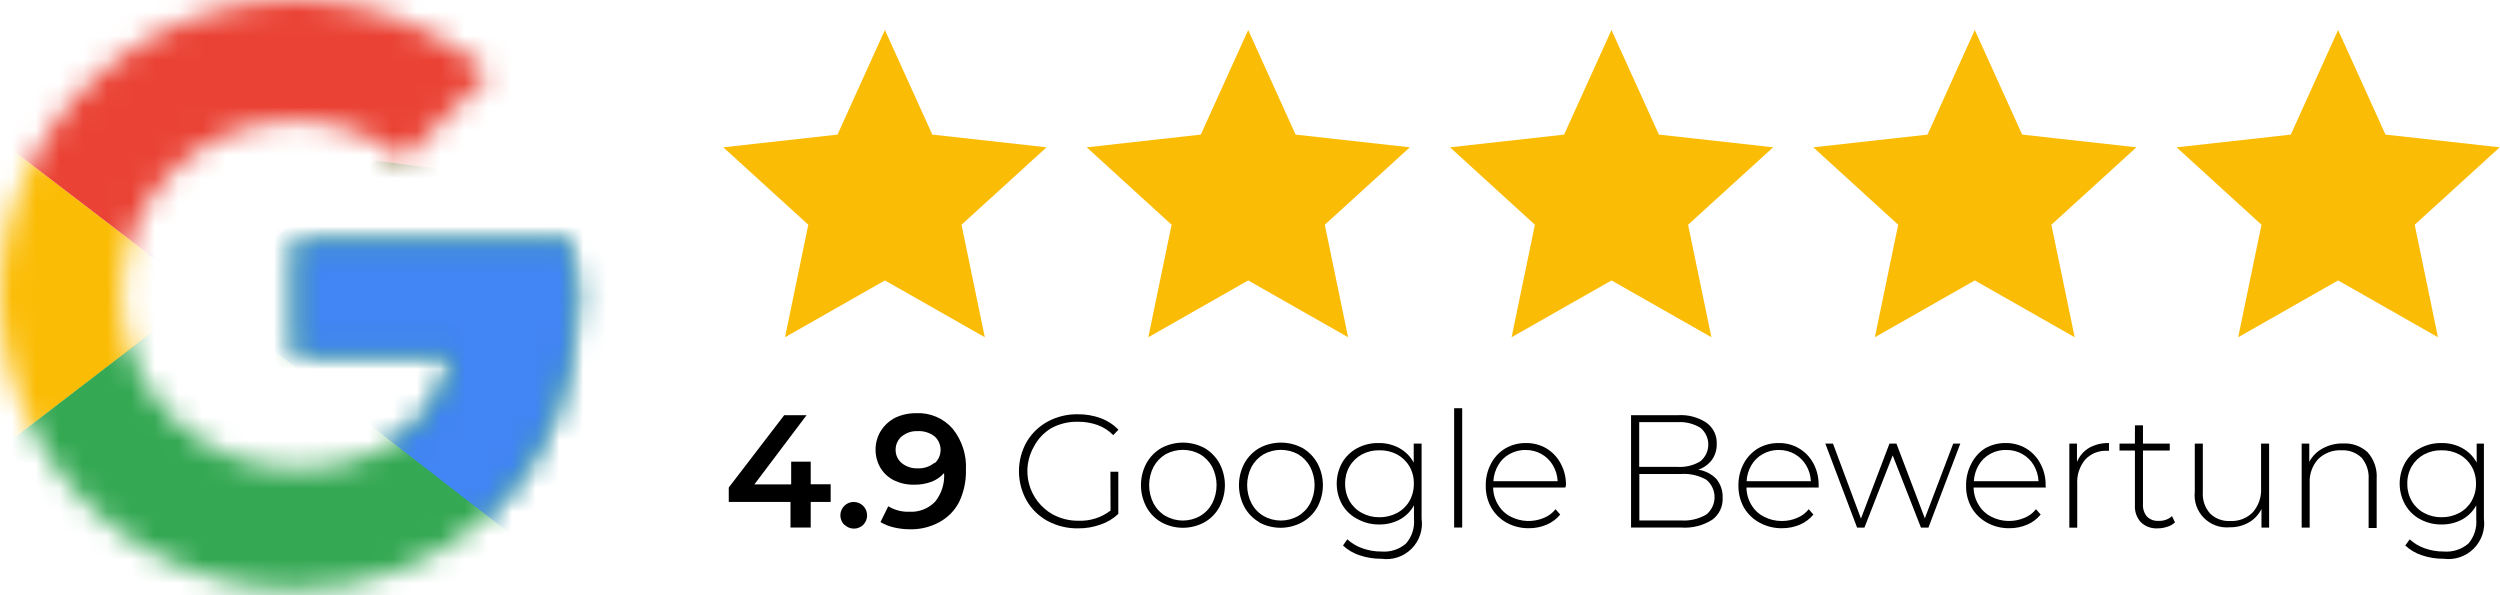
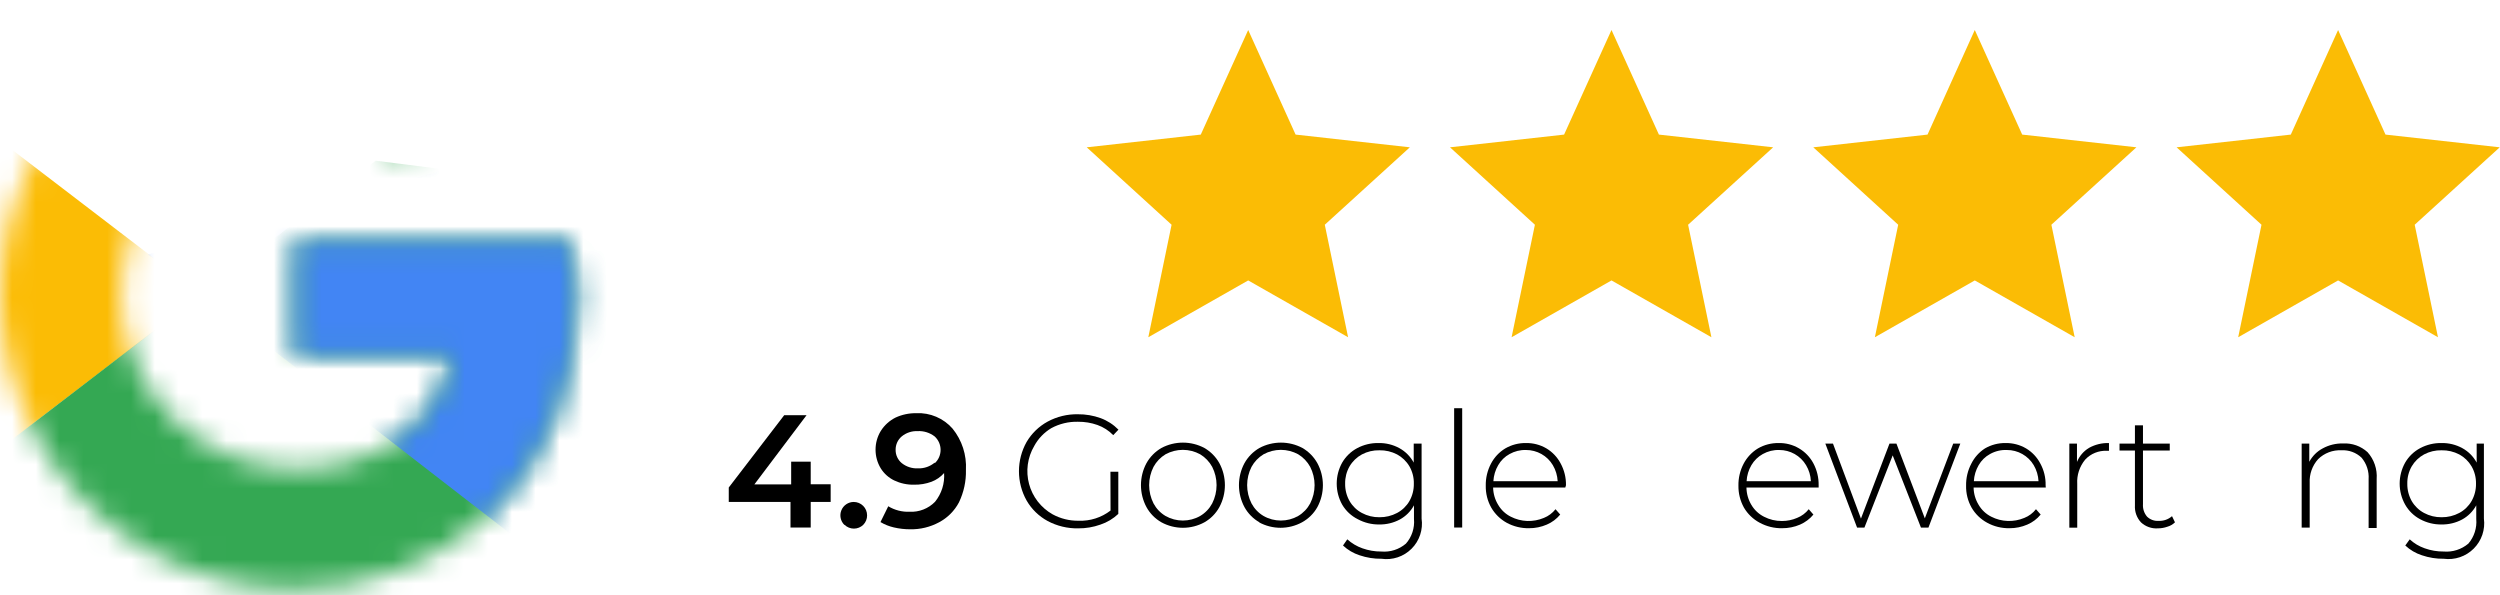
<svg xmlns="http://www.w3.org/2000/svg" width="105" height="25" viewBox="0 0 105 25" fill="none">
  <mask id="mask0_548_1557" style="mask-type:luminance" maskUnits="userSpaceOnUse" x="0" y="0" width="25" height="25">
    <path d="M23.932 10.125H12.402V14.906H19.039C18.42 17.944 15.833 19.688 12.402 19.688C10.463 19.688 8.603 18.917 7.232 17.546C5.861 16.174 5.091 14.314 5.091 12.375C5.091 10.436 5.861 8.576 7.232 7.204C8.603 5.833 10.463 5.062 12.402 5.062C14.064 5.061 15.675 5.637 16.958 6.694L20.557 3.094C19.055 1.769 17.253 0.828 15.307 0.353C13.361 -0.122 11.329 -0.118 9.385 0.366C7.441 0.85 5.643 1.799 4.147 3.131C2.651 4.463 1.5 6.138 0.794 8.013C0.088 9.888 -0.152 11.907 0.094 13.895C0.34 15.883 1.065 17.782 2.207 19.428C3.348 21.075 4.873 22.419 6.649 23.346C8.425 24.273 10.399 24.755 12.402 24.75C18.589 24.75 24.213 20.25 24.213 12.375C24.203 11.617 24.108 10.862 23.932 10.125Z" fill="white" />
  </mask>
  <g mask="url(#mask0_548_1557)">
    <path d="M-1.096 19.688V5.062L8.465 12.375L-1.096 19.688Z" fill="#FBBC05" />
  </g>
  <mask id="mask1_548_1557" style="mask-type:luminance" maskUnits="userSpaceOnUse" x="0" y="0" width="25" height="25">
-     <path d="M23.932 10.125H12.402V14.906H19.039C18.42 17.944 15.833 19.688 12.402 19.688C10.463 19.688 8.603 18.917 7.232 17.546C5.861 16.174 5.091 14.314 5.091 12.375C5.091 10.436 5.861 8.576 7.232 7.204C8.603 5.833 10.463 5.062 12.402 5.062C14.064 5.061 15.675 5.637 16.958 6.694L20.557 3.094C19.055 1.769 17.253 0.828 15.307 0.353C13.361 -0.122 11.329 -0.118 9.385 0.366C7.441 0.85 5.643 1.799 4.147 3.131C2.651 4.463 1.5 6.138 0.794 8.013C0.088 9.888 -0.152 11.907 0.094 13.895C0.34 15.883 1.065 17.782 2.207 19.428C3.348 21.075 4.873 22.419 6.649 23.346C8.425 24.273 10.399 24.755 12.402 24.75C18.589 24.75 24.213 20.25 24.213 12.375C24.203 11.617 24.108 10.862 23.932 10.125Z" fill="white" />
-   </mask>
+     </mask>
  <g mask="url(#mask1_548_1557)">
    <path d="M-1.096 5.062L8.465 12.375L12.402 8.944L25.9 6.75V-1.125H-1.096V5.062Z" fill="#EA4335" />
  </g>
  <mask id="mask2_548_1557" style="mask-type:luminance" maskUnits="userSpaceOnUse" x="0" y="0" width="25" height="25">
    <path d="M23.932 10.125H12.402V14.906H19.039C18.42 17.944 15.833 19.688 12.402 19.688C10.463 19.688 8.603 18.917 7.232 17.546C5.861 16.174 5.091 14.314 5.091 12.375C5.091 10.436 5.861 8.576 7.232 7.204C8.603 5.833 10.463 5.062 12.402 5.062C14.064 5.061 15.675 5.637 16.958 6.694L20.557 3.094C19.055 1.769 17.253 0.828 15.307 0.353C13.361 -0.122 11.329 -0.118 9.385 0.366C7.441 0.85 5.643 1.799 4.147 3.131C2.651 4.463 1.5 6.138 0.794 8.013C0.088 9.888 -0.152 11.907 0.094 13.895C0.34 15.883 1.065 17.782 2.207 19.428C3.348 21.075 4.873 22.419 6.649 23.346C8.425 24.273 10.399 24.755 12.402 24.75C18.589 24.75 24.213 20.25 24.213 12.375C24.203 11.617 24.108 10.862 23.932 10.125Z" fill="white" />
  </mask>
  <g mask="url(#mask2_548_1557)">
    <path d="M-1.096 19.688L15.777 6.75L20.22 7.312L25.9 -1.125V25.875H-1.096V19.688Z" fill="#34A853" />
  </g>
  <mask id="mask3_548_1557" style="mask-type:luminance" maskUnits="userSpaceOnUse" x="0" y="0" width="25" height="25">
    <path d="M23.932 10.125H12.402V14.906H19.039C18.42 17.944 15.833 19.688 12.402 19.688C10.463 19.688 8.603 18.917 7.232 17.546C5.861 16.174 5.091 14.314 5.091 12.375C5.091 10.436 5.861 8.576 7.232 7.204C8.603 5.833 10.463 5.062 12.402 5.062C14.064 5.061 15.675 5.637 16.958 6.694L20.557 3.094C19.055 1.769 17.253 0.828 15.307 0.353C13.361 -0.122 11.329 -0.118 9.385 0.366C7.441 0.85 5.643 1.799 4.147 3.131C2.651 4.463 1.5 6.138 0.794 8.013C0.088 9.888 -0.152 11.907 0.094 13.895C0.34 15.883 1.065 17.782 2.207 19.428C3.348 21.075 4.873 22.419 6.649 23.346C8.425 24.273 10.399 24.755 12.402 24.75C18.589 24.75 24.213 20.25 24.213 12.375C24.203 11.617 24.108 10.862 23.932 10.125Z" fill="white" />
  </mask>
  <g mask="url(#mask3_548_1557)">
    <path d="M25.9 25.875L8.465 12.375L6.216 10.688L25.9 5.062V25.875Z" fill="#4285F4" />
  </g>
-   <path d="M37.166 1.26L39.157 5.653L43.955 6.187L40.383 9.439L41.362 14.164L37.166 11.778L32.971 14.164L33.949 9.439L30.378 6.187L35.175 5.653L37.166 1.26Z" fill="#FBBC05" />
  <path d="M52.424 1.26L54.415 5.653L59.213 6.187L55.641 9.439L56.62 14.164L52.424 11.778L48.229 14.164L49.207 9.439L45.642 6.187L50.433 5.653L52.424 1.26Z" fill="#FBBC05" />
  <path d="M67.683 1.26L69.674 5.653L74.472 6.187L70.9 9.439L71.879 14.164L67.683 11.778L63.487 14.164L64.466 9.439L60.9 6.187L65.692 5.653L67.683 1.26Z" fill="#FBBC05" />
  <path d="M82.941 1.26L84.932 5.653L89.729 6.187L86.158 9.439L87.137 14.164L82.941 11.778L78.745 14.164L79.724 9.439L76.158 6.187L80.956 5.653L82.941 1.26Z" fill="#FBBC05" />
  <path d="M98.2 1.26L100.191 5.653L104.988 6.187L101.417 9.439L102.395 14.164L98.2 11.778L94.004 14.164L94.983 9.439L91.417 6.187L96.214 5.653L98.2 1.26Z" fill="#FBBC05" />
  <path d="M34.888 21.082H34.05V22.157H33.201V21.082H30.608V20.475L32.937 17.438H33.876L31.683 20.346H33.229V19.389H34.05V20.34H34.888V21.082Z" fill="black" />
  <path d="M35.462 22.044C35.383 21.966 35.329 21.866 35.307 21.756C35.285 21.648 35.296 21.534 35.338 21.431C35.38 21.328 35.452 21.24 35.544 21.178C35.636 21.116 35.745 21.082 35.856 21.082C36.005 21.082 36.148 21.141 36.254 21.247C36.359 21.352 36.418 21.495 36.418 21.645C36.419 21.719 36.405 21.792 36.377 21.86C36.349 21.929 36.307 21.991 36.255 22.044C36.15 22.145 36.01 22.202 35.864 22.202C35.718 22.202 35.578 22.145 35.474 22.044H35.462Z" fill="black" />
  <path d="M40.006 18C40.404 18.49 40.604 19.109 40.569 19.739C40.581 20.209 40.48 20.676 40.276 21.1C40.087 21.457 39.795 21.749 39.438 21.938C39.067 22.137 38.651 22.238 38.229 22.23C37.998 22.231 37.768 22.204 37.543 22.152C37.345 22.107 37.155 22.031 36.98 21.927L37.307 21.263C37.576 21.426 37.887 21.506 38.201 21.494C38.398 21.504 38.596 21.472 38.78 21.4C38.964 21.329 39.131 21.218 39.27 21.077C39.546 20.737 39.683 20.305 39.652 19.868C39.508 20.031 39.327 20.157 39.123 20.234C38.889 20.32 38.642 20.362 38.392 20.357C38.103 20.364 37.816 20.302 37.554 20.177C37.323 20.065 37.128 19.889 36.992 19.671C36.848 19.434 36.773 19.163 36.773 18.886C36.773 18.61 36.848 18.338 36.992 18.102C37.143 17.861 37.357 17.667 37.611 17.539C37.885 17.412 38.185 17.349 38.488 17.354C38.773 17.34 39.058 17.392 39.321 17.504C39.584 17.616 39.818 17.785 40.006 18ZM39.258 19.457C39.336 19.386 39.398 19.299 39.441 19.202C39.483 19.105 39.505 19.001 39.505 18.895C39.505 18.789 39.483 18.685 39.441 18.588C39.398 18.491 39.336 18.404 39.258 18.332C39.053 18.173 38.798 18.093 38.538 18.107C38.298 18.097 38.062 18.175 37.875 18.327C37.793 18.396 37.727 18.482 37.682 18.579C37.638 18.676 37.615 18.782 37.616 18.889C37.614 18.997 37.636 19.103 37.681 19.2C37.726 19.298 37.792 19.384 37.875 19.452C38.069 19.606 38.313 19.684 38.561 19.671C38.815 19.679 39.063 19.593 39.258 19.429V19.457Z" fill="black" />
  <path d="M46.638 19.812H46.969V21.584C46.754 21.787 46.497 21.941 46.216 22.034C45.916 22.141 45.6 22.194 45.282 22.191C44.835 22.199 44.394 22.092 44 21.882C43.632 21.682 43.326 21.384 43.117 21.021C42.906 20.646 42.796 20.223 42.796 19.792C42.796 19.362 42.906 18.939 43.117 18.563C43.328 18.204 43.633 17.908 44 17.708C44.39 17.497 44.828 17.391 45.271 17.399C45.597 17.396 45.92 17.451 46.227 17.562C46.509 17.666 46.764 17.831 46.975 18.046L46.756 18.276C46.57 18.084 46.343 17.938 46.092 17.849C45.83 17.756 45.554 17.711 45.276 17.714C44.884 17.704 44.497 17.797 44.152 17.984C43.851 18.165 43.604 18.423 43.437 18.732C43.297 18.97 43.206 19.234 43.168 19.508C43.131 19.782 43.149 20.061 43.221 20.328C43.292 20.595 43.417 20.845 43.586 21.064C43.756 21.282 43.967 21.465 44.208 21.601C44.542 21.783 44.918 21.876 45.299 21.871C45.783 21.89 46.259 21.739 46.643 21.443L46.638 19.812Z" fill="black" />
  <path d="M48.78 21.937C48.514 21.786 48.296 21.564 48.15 21.296C47.999 21.012 47.92 20.697 47.92 20.376C47.92 20.055 47.999 19.739 48.15 19.456C48.298 19.189 48.516 18.968 48.78 18.815C49.058 18.667 49.368 18.59 49.683 18.59C49.998 18.59 50.307 18.667 50.585 18.815C50.849 18.968 51.067 19.189 51.215 19.456C51.367 19.739 51.446 20.055 51.446 20.376C51.446 20.697 51.367 21.012 51.215 21.296C51.069 21.564 50.851 21.786 50.585 21.937C50.309 22.088 49.998 22.167 49.683 22.167C49.367 22.167 49.057 22.088 48.78 21.937ZM50.405 21.672C50.62 21.546 50.795 21.363 50.912 21.144C51.033 20.906 51.096 20.643 51.096 20.376C51.096 20.109 51.033 19.846 50.912 19.608C50.793 19.39 50.618 19.207 50.405 19.079C50.183 18.958 49.934 18.894 49.68 18.894C49.426 18.894 49.177 18.958 48.954 19.079C48.741 19.207 48.567 19.39 48.448 19.608C48.327 19.846 48.264 20.109 48.264 20.376C48.264 20.643 48.327 20.906 48.448 21.144C48.565 21.363 48.74 21.546 48.954 21.672C49.176 21.798 49.426 21.863 49.68 21.863C49.934 21.863 50.184 21.798 50.405 21.672Z" fill="black" />
  <path d="M52.896 21.937C52.631 21.786 52.413 21.564 52.266 21.296C52.115 21.012 52.036 20.697 52.036 20.376C52.036 20.055 52.115 19.739 52.266 19.456C52.414 19.189 52.632 18.968 52.896 18.815C53.174 18.667 53.484 18.59 53.799 18.59C54.114 18.59 54.424 18.667 54.702 18.815C54.966 18.968 55.183 19.189 55.331 19.456C55.483 19.739 55.562 20.055 55.562 20.376C55.562 20.697 55.483 21.012 55.331 21.296C55.181 21.566 54.956 21.788 54.685 21.937C54.408 22.088 54.097 22.167 53.782 22.167C53.467 22.167 53.156 22.088 52.879 21.937H52.896ZM54.522 21.672C54.736 21.546 54.911 21.363 55.028 21.144C55.149 20.906 55.213 20.643 55.213 20.376C55.213 20.109 55.149 19.846 55.028 19.608C54.909 19.39 54.735 19.207 54.522 19.079C54.299 18.958 54.05 18.894 53.796 18.894C53.543 18.894 53.293 18.958 53.071 19.079C52.858 19.207 52.683 19.39 52.564 19.608C52.443 19.846 52.38 20.109 52.38 20.376C52.38 20.643 52.443 20.906 52.564 21.144C52.681 21.363 52.856 21.546 53.071 21.672C53.292 21.798 53.542 21.863 53.796 21.863C54.05 21.863 54.3 21.798 54.522 21.672Z" fill="black" />
  <path d="M59.707 18.63V21.78C59.74 22.01 59.719 22.243 59.646 22.463C59.573 22.683 59.45 22.883 59.286 23.046C59.122 23.21 58.923 23.334 58.703 23.407C58.483 23.48 58.249 23.501 58.02 23.468C57.709 23.472 57.398 23.422 57.103 23.322C56.843 23.238 56.605 23.098 56.406 22.911L56.586 22.652C56.771 22.818 56.987 22.947 57.221 23.029C57.476 23.12 57.744 23.166 58.014 23.164C58.2 23.18 58.388 23.159 58.565 23.102C58.743 23.045 58.907 22.953 59.049 22.832C59.173 22.692 59.266 22.527 59.324 22.349C59.382 22.171 59.404 21.984 59.387 21.797V21.224C59.25 21.476 59.043 21.683 58.791 21.82C58.524 21.962 58.226 22.033 57.925 22.028C57.613 22.032 57.305 21.956 57.03 21.808C56.756 21.672 56.527 21.459 56.372 21.195C56.221 20.926 56.142 20.622 56.142 20.312C56.142 20.003 56.221 19.699 56.372 19.429C56.522 19.172 56.74 18.962 57.002 18.822C57.277 18.676 57.585 18.602 57.896 18.608C58.203 18.601 58.505 18.675 58.774 18.822C59.028 18.962 59.237 19.173 59.376 19.429V18.63H59.707ZM58.678 21.544C58.894 21.429 59.074 21.256 59.196 21.044C59.322 20.821 59.386 20.568 59.381 20.312C59.387 20.058 59.322 19.807 59.196 19.587C59.072 19.376 58.893 19.203 58.678 19.086C58.449 18.967 58.194 18.907 57.936 18.912C57.679 18.906 57.426 18.966 57.199 19.086C56.984 19.203 56.805 19.376 56.682 19.587C56.555 19.807 56.491 20.058 56.496 20.312C56.491 20.568 56.555 20.821 56.682 21.044C56.804 21.256 56.983 21.429 57.199 21.544C57.425 21.666 57.679 21.728 57.936 21.724C58.194 21.727 58.45 21.666 58.678 21.544Z" fill="black" />
  <path d="M61.074 17.145H61.412V22.156H61.074V17.145Z" fill="black" />
  <path d="M65.743 20.475H62.711C62.716 20.734 62.789 20.986 62.925 21.206C63.05 21.419 63.233 21.591 63.453 21.701C63.667 21.811 63.903 21.872 64.142 21.881C64.382 21.889 64.621 21.845 64.843 21.752C65.035 21.676 65.204 21.549 65.332 21.387L65.529 21.611C65.378 21.795 65.185 21.94 64.966 22.033C64.73 22.135 64.476 22.187 64.218 22.185C63.891 22.191 63.567 22.112 63.279 21.955C63.01 21.806 62.786 21.586 62.632 21.319C62.474 21.038 62.395 20.719 62.402 20.396C62.396 20.075 62.472 19.758 62.621 19.474C62.759 19.209 62.967 18.987 63.223 18.833C63.486 18.681 63.785 18.603 64.089 18.608C64.391 18.602 64.689 18.68 64.95 18.833C65.202 18.984 65.408 19.202 65.546 19.463C65.699 19.744 65.777 20.06 65.771 20.38L65.743 20.475ZM63.403 19.069C63.203 19.177 63.038 19.339 62.925 19.536C62.804 19.741 62.735 19.973 62.722 20.211H65.422C65.41 19.973 65.34 19.741 65.219 19.536C65.103 19.341 64.939 19.18 64.741 19.069C64.544 18.958 64.321 18.899 64.095 18.9C63.853 18.892 63.614 18.951 63.403 19.069Z" fill="black" />
-   <path d="M72.087 20.115C72.269 20.338 72.363 20.621 72.351 20.909C72.36 21.087 72.325 21.264 72.248 21.425C72.172 21.586 72.056 21.726 71.912 21.831C71.523 22.076 71.066 22.191 70.607 22.157H68.504V17.438H70.472C70.895 17.41 71.316 17.52 71.67 17.753C71.811 17.854 71.925 17.989 72.001 18.145C72.076 18.301 72.112 18.474 72.103 18.647C72.11 18.892 72.035 19.131 71.89 19.328C71.745 19.513 71.55 19.652 71.327 19.727C71.616 19.769 71.883 19.905 72.087 20.115ZM68.847 17.73V19.609H70.461C70.796 19.63 71.13 19.548 71.417 19.373C71.521 19.287 71.604 19.18 71.662 19.058C71.719 18.937 71.749 18.804 71.749 18.67C71.749 18.535 71.719 18.403 71.662 18.281C71.604 18.16 71.521 18.052 71.417 17.967C71.13 17.792 70.796 17.709 70.461 17.73H68.847ZM71.659 21.617C71.769 21.529 71.858 21.417 71.919 21.289C71.981 21.162 72.012 21.022 72.012 20.88C72.012 20.739 71.981 20.599 71.919 20.472C71.858 20.344 71.769 20.232 71.659 20.144C71.34 19.966 70.977 19.884 70.613 19.907H68.853V21.859H70.613C70.976 21.883 71.338 21.799 71.653 21.617H71.659Z" fill="black" />
  <path d="M76.383 20.475H73.351C73.354 20.733 73.426 20.986 73.559 21.207C73.684 21.419 73.868 21.591 74.088 21.702C74.321 21.823 74.58 21.885 74.842 21.882C75.06 21.883 75.277 21.839 75.477 21.752C75.67 21.676 75.839 21.55 75.967 21.387L76.163 21.612C76.012 21.795 75.819 21.939 75.601 22.034C75.363 22.136 75.106 22.187 74.847 22.185C74.52 22.191 74.196 22.111 73.908 21.955C73.632 21.808 73.403 21.588 73.245 21.319C73.089 21.037 73.009 20.719 73.014 20.397C73.008 20.076 73.084 19.758 73.233 19.474C73.372 19.21 73.58 18.988 73.835 18.833C74.098 18.681 74.397 18.604 74.701 18.608C75 18.601 75.295 18.677 75.553 18.828C75.812 18.979 76.023 19.199 76.163 19.463C76.313 19.745 76.388 20.061 76.383 20.38V20.475ZM74.038 19.069C73.839 19.179 73.674 19.34 73.559 19.536C73.439 19.741 73.369 19.973 73.357 20.211H76.057C76.047 19.973 75.977 19.74 75.854 19.536C75.738 19.341 75.573 19.181 75.376 19.069C75.179 18.958 74.956 18.899 74.729 18.9C74.488 18.892 74.249 18.951 74.038 19.069Z" fill="black" />
  <path d="M82.333 18.631L80.995 22.158H80.68L79.493 19.126L78.306 22.158H77.997L76.664 18.631H76.985L78.16 21.781L79.358 18.631H79.65L80.843 21.77L82.035 18.631H82.333Z" fill="black" />
  <path d="M85.922 20.475H82.891C82.895 20.734 82.969 20.986 83.104 21.206C83.229 21.419 83.413 21.591 83.633 21.701C83.847 21.811 84.082 21.872 84.322 21.88C84.562 21.889 84.801 21.845 85.022 21.752C85.215 21.676 85.384 21.549 85.511 21.386L85.708 21.611C85.558 21.795 85.365 21.94 85.146 22.033C84.91 22.135 84.655 22.187 84.398 22.185C84.07 22.191 83.746 22.112 83.459 21.954C83.187 21.806 82.961 21.587 82.806 21.319C82.648 21.038 82.568 20.719 82.576 20.396C82.57 20.075 82.646 19.758 82.795 19.474C82.925 19.212 83.123 18.991 83.369 18.833C83.632 18.681 83.931 18.603 84.235 18.608C84.537 18.603 84.834 18.68 85.095 18.833C85.348 18.984 85.554 19.202 85.691 19.463C85.845 19.743 85.923 20.059 85.916 20.38L85.922 20.475ZM83.582 19.069C83.383 19.177 83.217 19.339 83.104 19.536C82.984 19.741 82.914 19.973 82.902 20.211H85.618C85.606 19.973 85.537 19.741 85.416 19.536C85.3 19.341 85.135 19.18 84.938 19.069C84.74 18.957 84.517 18.899 84.291 18.9C84.044 18.889 83.798 18.948 83.582 19.069Z" fill="black" />
  <path d="M87.739 18.811C87.995 18.669 88.284 18.599 88.577 18.608V18.934H88.493C88.322 18.925 88.151 18.954 87.993 19.018C87.834 19.082 87.692 19.18 87.576 19.306C87.341 19.591 87.222 19.955 87.244 20.324V22.163H86.912V18.631H87.233V19.401C87.334 19.155 87.511 18.948 87.739 18.811Z" fill="black" />
  <path d="M91.349 21.938C91.259 22.025 91.149 22.089 91.028 22.123C90.9 22.168 90.765 22.191 90.629 22.191C90.5 22.2 90.37 22.182 90.248 22.138C90.126 22.095 90.015 22.026 89.92 21.938C89.832 21.843 89.765 21.731 89.721 21.609C89.678 21.488 89.659 21.358 89.667 21.229V18.923H89.02V18.63H89.667V17.865H90.005V18.63H91.13V18.923H90.005V21.173C89.991 21.362 90.051 21.55 90.174 21.696C90.237 21.759 90.314 21.808 90.399 21.839C90.483 21.87 90.573 21.883 90.663 21.876C90.869 21.886 91.07 21.815 91.225 21.679L91.349 21.938Z" fill="black" />
-   <path d="M95.303 18.631V22.158H94.982V21.376C94.868 21.611 94.686 21.807 94.459 21.938C94.213 22.08 93.933 22.152 93.649 22.146C93.45 22.165 93.248 22.139 93.059 22.07C92.871 22.002 92.7 21.891 92.559 21.748C92.419 21.605 92.312 21.432 92.246 21.242C92.181 21.052 92.159 20.85 92.181 20.65V18.631H92.519V20.667C92.507 20.83 92.528 20.993 92.58 21.148C92.632 21.302 92.715 21.445 92.823 21.567C92.935 21.676 93.07 21.761 93.217 21.815C93.364 21.869 93.521 21.892 93.677 21.882C93.852 21.891 94.027 21.862 94.19 21.798C94.353 21.734 94.5 21.636 94.622 21.511C94.862 21.234 94.985 20.875 94.965 20.51V18.631H95.303Z" fill="black" />
  <path d="M99.437 18.991C99.573 19.143 99.677 19.321 99.743 19.514C99.809 19.708 99.835 19.912 99.82 20.116V22.175H99.482V20.127C99.504 19.798 99.397 19.473 99.184 19.221C99.072 19.115 98.939 19.032 98.794 18.979C98.649 18.926 98.495 18.903 98.34 18.912C98.16 18.903 97.981 18.931 97.812 18.995C97.644 19.059 97.49 19.157 97.362 19.283C97.117 19.555 96.989 19.913 97.007 20.279V22.158H96.67V18.631H96.99V19.396C97.118 19.156 97.313 18.96 97.553 18.833C97.814 18.69 98.109 18.618 98.408 18.625C98.595 18.615 98.782 18.642 98.959 18.704C99.136 18.767 99.298 18.865 99.437 18.991Z" fill="black" />
  <path d="M104.324 18.63V21.78C104.354 22.009 104.332 22.242 104.258 22.461C104.184 22.679 104.06 22.878 103.897 23.041C103.734 23.204 103.535 23.328 103.317 23.402C103.098 23.476 102.865 23.498 102.637 23.468C102.325 23.472 102.015 23.422 101.72 23.322C101.46 23.238 101.221 23.098 101.022 22.911L101.208 22.652C101.39 22.82 101.604 22.948 101.838 23.029C102.092 23.12 102.361 23.166 102.631 23.164C103.008 23.196 103.382 23.076 103.671 22.832C103.793 22.69 103.884 22.526 103.941 22.348C103.998 22.17 104.019 21.983 104.003 21.797V21.224C103.866 21.476 103.659 21.683 103.407 21.82C103.141 21.962 102.843 22.033 102.541 22.028C102.229 22.032 101.921 21.956 101.647 21.808C101.383 21.668 101.164 21.455 101.017 21.195C100.866 20.926 100.786 20.622 100.786 20.312C100.786 20.003 100.866 19.699 101.017 19.429C101.166 19.172 101.384 18.962 101.647 18.822C101.922 18.676 102.23 18.602 102.541 18.608C102.847 18.601 103.15 18.675 103.418 18.822C103.673 18.962 103.882 19.173 104.02 19.429V18.63H104.324ZM103.289 21.544C103.505 21.429 103.684 21.256 103.806 21.044C103.933 20.821 103.997 20.568 103.992 20.312C103.997 20.058 103.933 19.807 103.806 19.587C103.683 19.376 103.504 19.203 103.289 19.086C103.06 18.967 102.805 18.907 102.547 18.912C102.29 18.906 102.036 18.966 101.81 19.086C101.595 19.203 101.416 19.376 101.292 19.587C101.166 19.807 101.101 20.058 101.107 20.312C101.102 20.568 101.166 20.821 101.292 21.044C101.415 21.256 101.594 21.429 101.81 21.544C102.036 21.666 102.29 21.728 102.547 21.724C102.805 21.727 103.061 21.666 103.289 21.544Z" fill="black" />
</svg>